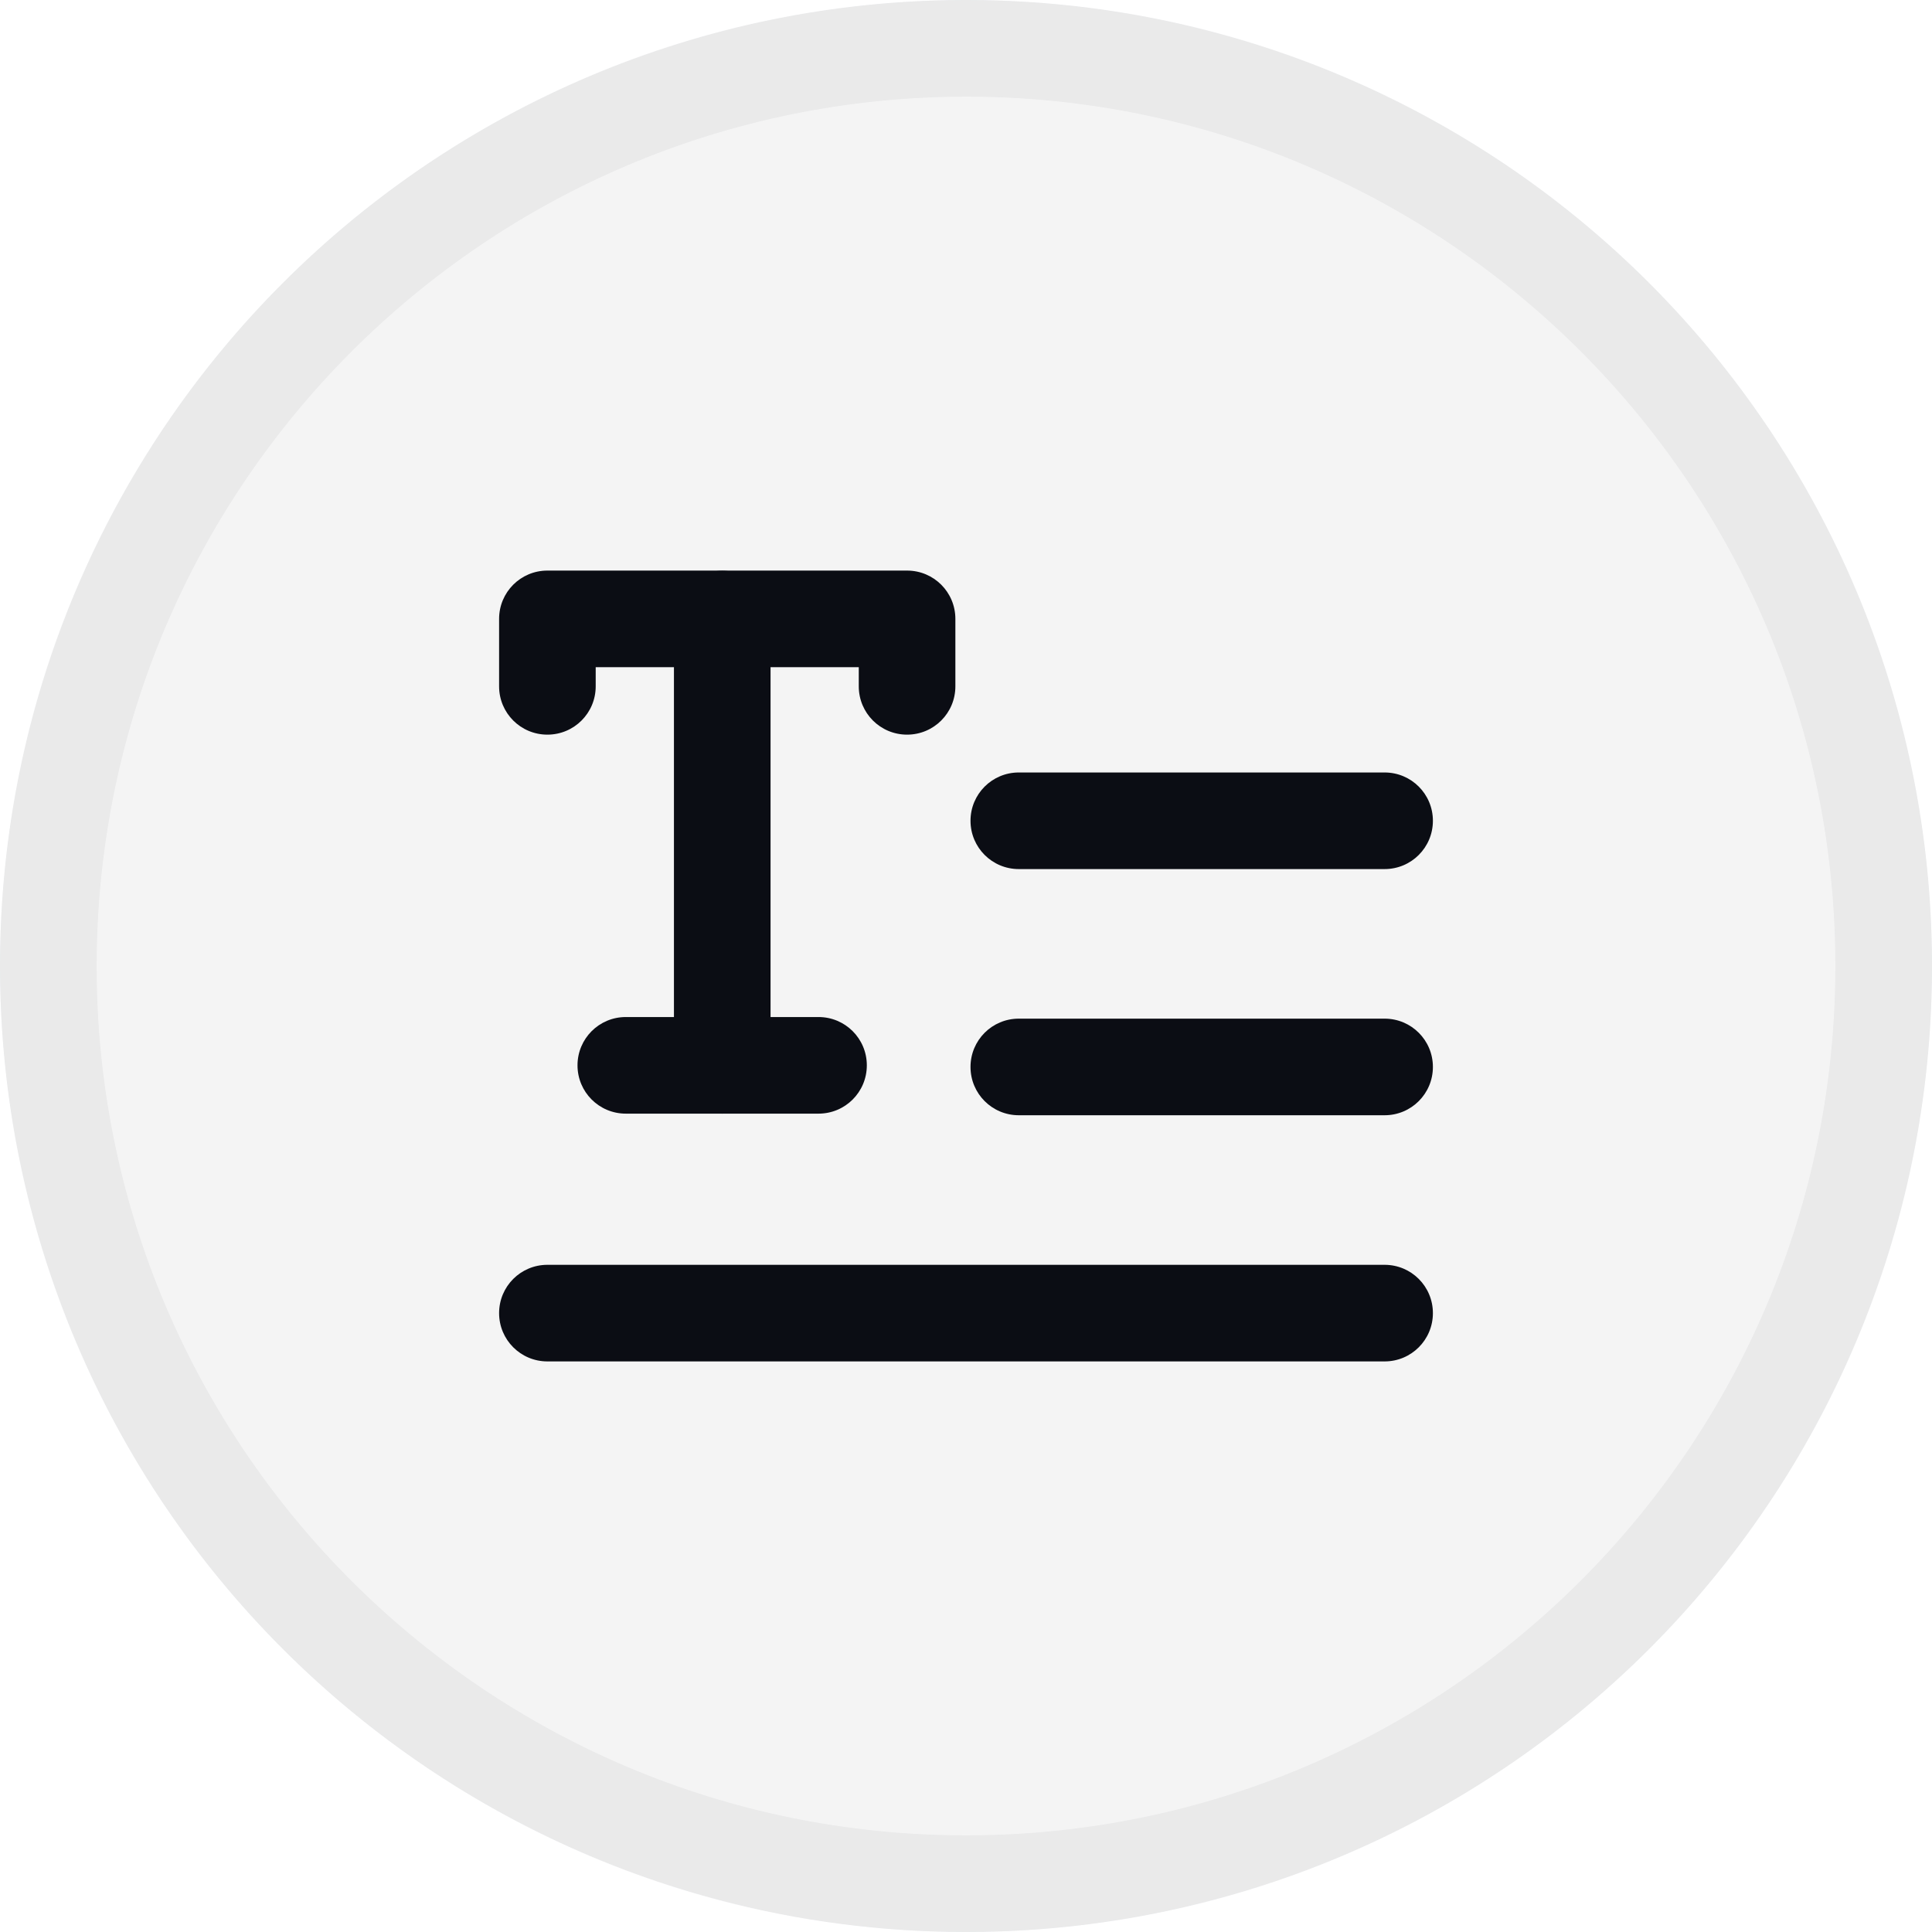
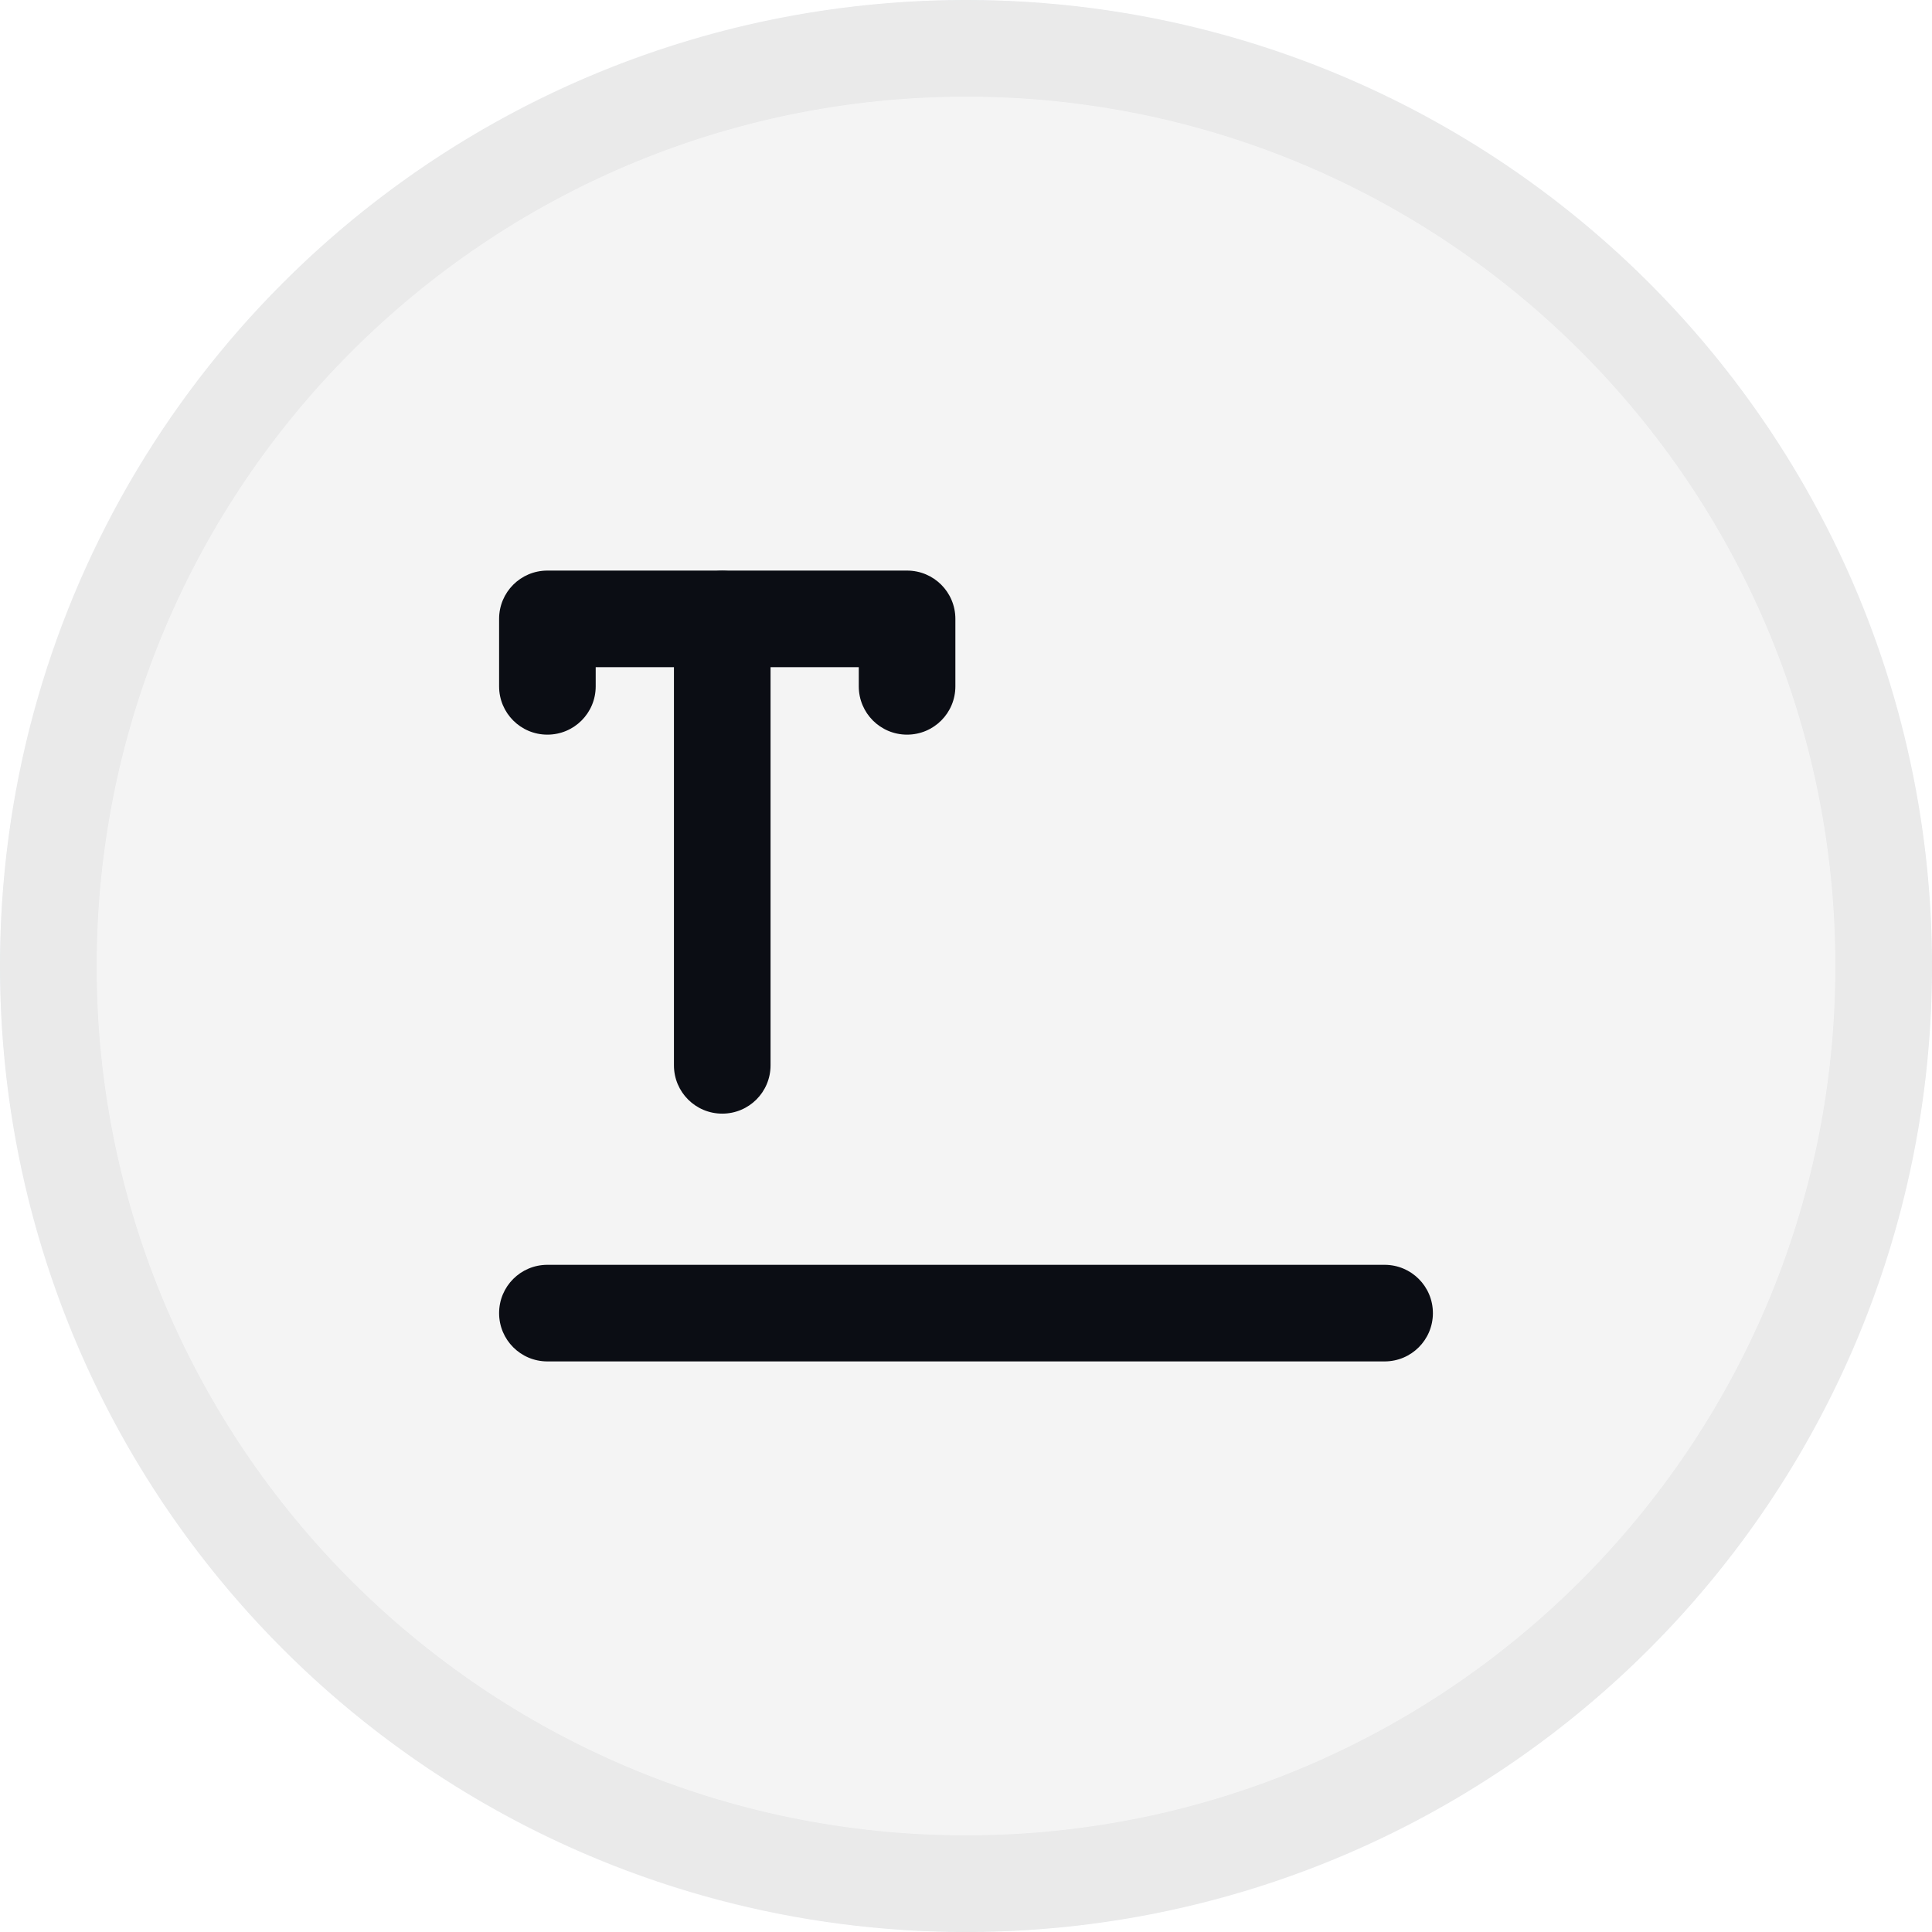
<svg xmlns="http://www.w3.org/2000/svg" id="Warstwa_1" viewBox="0 0 120 120">
  <defs>
    <style>.cls-1{isolation:isolate;}.cls-1,.cls-2{opacity:.05;}.cls-3{fill:#0b0d14;}</style>
  </defs>
  <g class="cls-2">
    <path class="cls-3" d="M60,6c29.82,0,54,24.18,54,54s-24.18,54-54,54S6,89.82,6,60c.03-29.81,24.19-53.97,54-54M60,0C26.86,0,0,26.86,0,60s26.86,60,60,60,60-26.86,60-60S93.14,0,60,0Z" />
  </g>
  <g class="cls-1">
    <circle class="cls-3" cx="60" cy="60" r="60" />
  </g>
  <path class="cls-3" d="M56.34,45.63c-1.66,0-3-1.34-3-3v-1.19h-16.34v1.19c0,1.66-1.34,3-3,3s-3-1.34-3-3v-4.19c0-1.66,1.34-3,3-3h22.34c1.66,0,3,1.34,3,3v4.19c0,1.66-1.34,3-3,3Z" />
-   <path class="cls-3" d="M50.84,69.17h-11.97c-1.66,0-3-1.34-3-3s1.34-3,3-3h11.97c1.66,0,3,1.34,3,3s-1.34,3-3,3Z" />
  <path class="cls-3" d="M44.86,69.17c-1.66,0-3-1.34-3-3v-27.72c0-1.66,1.34-3,3-3s3,1.34,3,3v27.72c0,1.66-1.34,3-3,3Z" />
-   <path class="cls-3" d="M86,53.98h-22.72c-1.66,0-3-1.34-3-3s1.34-3,3-3h22.72c1.66,0,3,1.34,3,3s-1.34,3-3,3Z" />
-   <path class="cls-3" d="M86,69.27h-22.72c-1.66,0-3-1.34-3-3s1.34-3,3-3h22.72c1.66,0,3,1.34,3,3s-1.34,3-3,3Z" />
  <path class="cls-3" d="M86,84.56h-52c-1.66,0-3-1.34-3-3s1.34-3,3-3h52c1.66,0,3,1.34,3,3s-1.34,3-3,3Z" />
</svg>